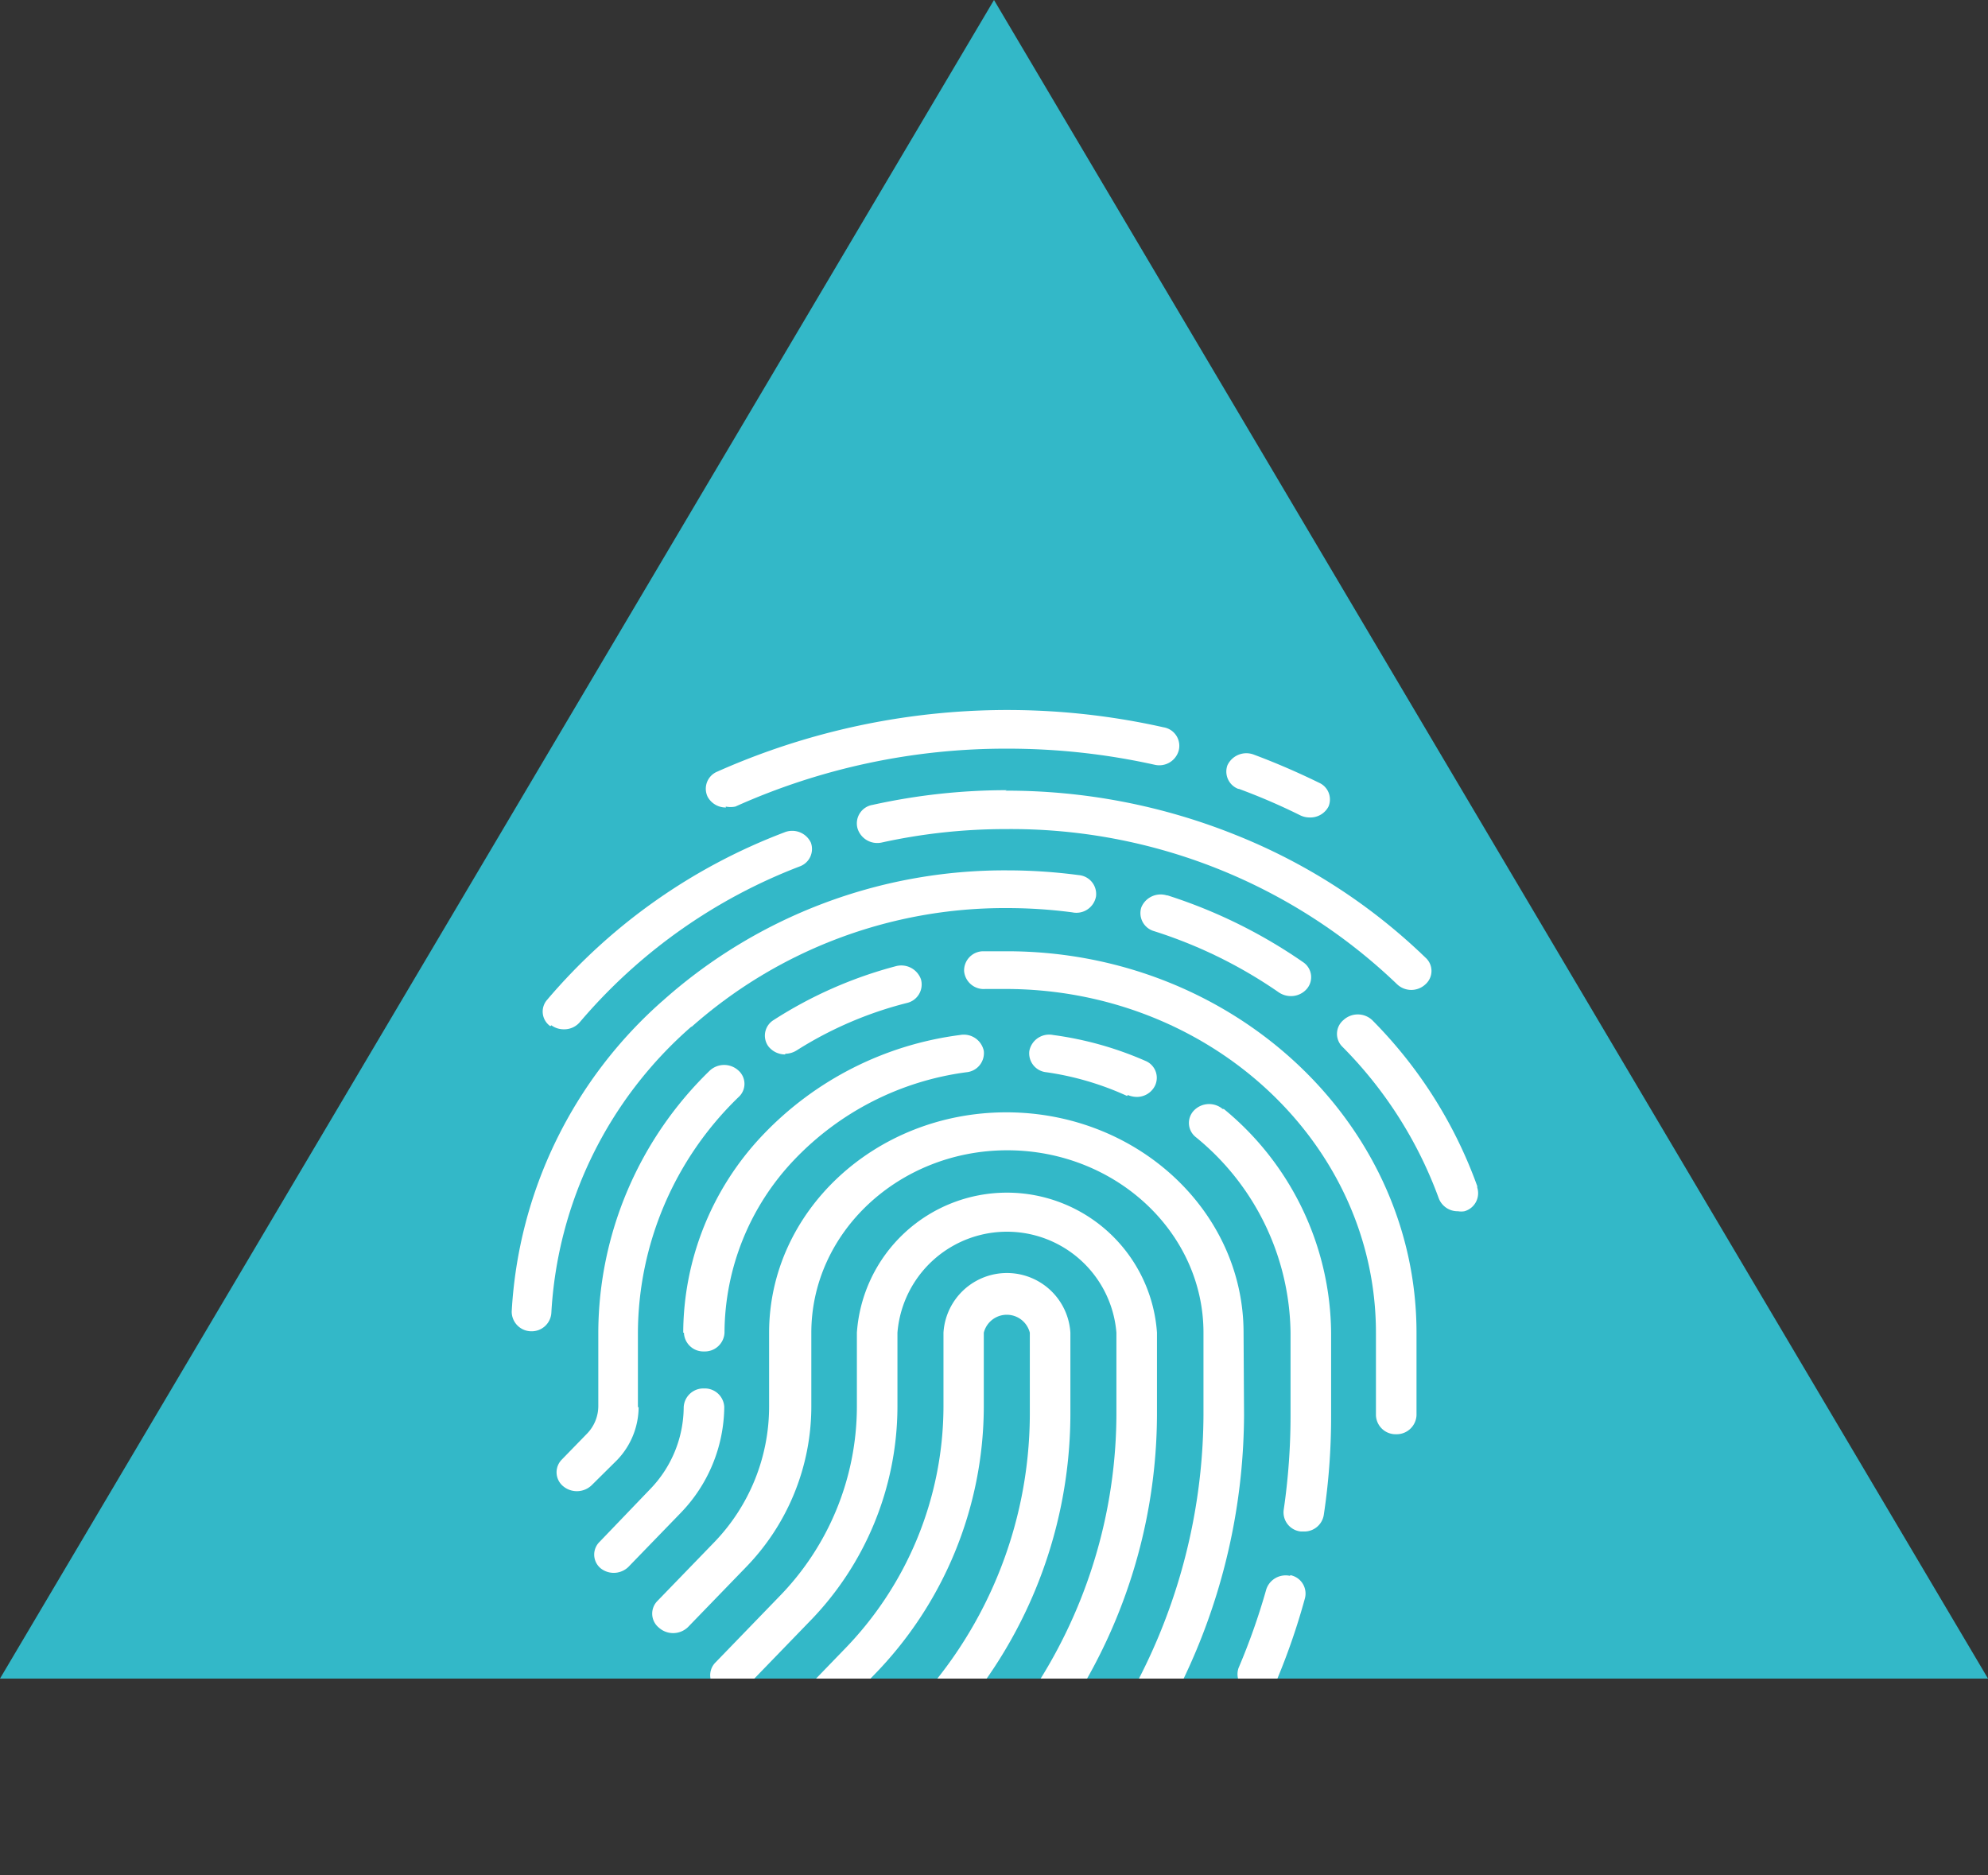
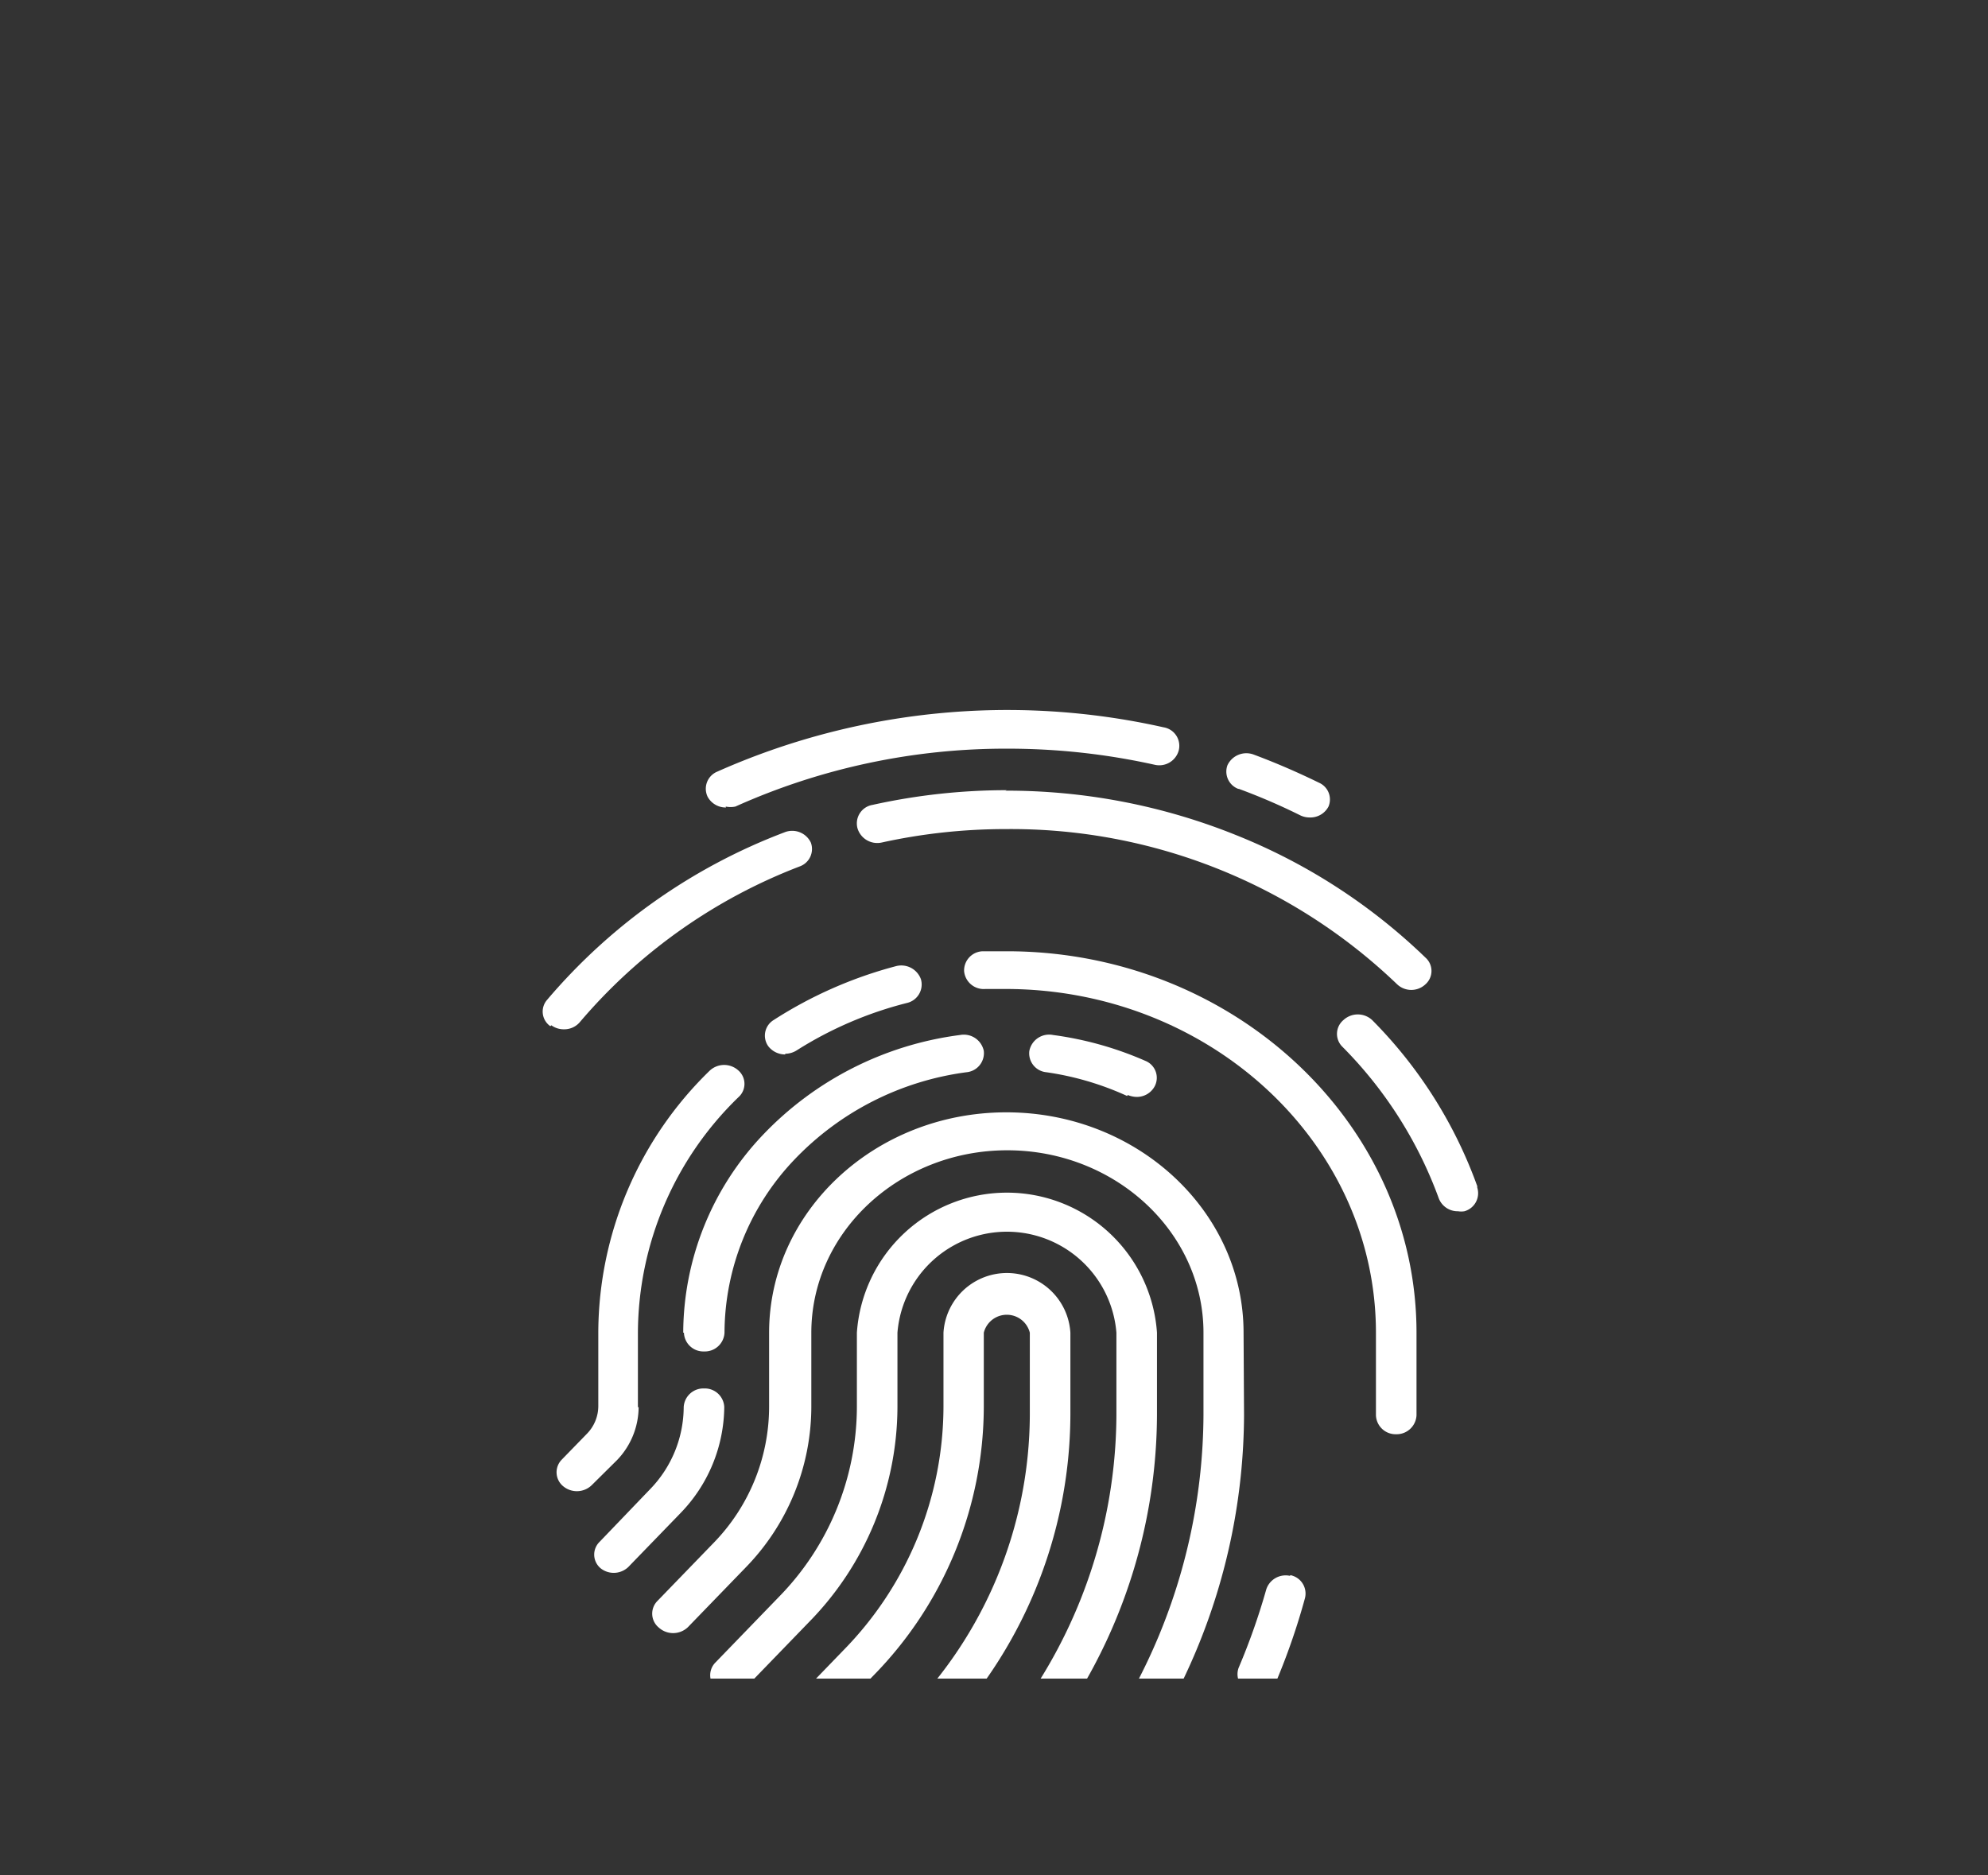
<svg xmlns="http://www.w3.org/2000/svg" viewBox="0 0 83.8 79.04">
  <rect x="0" y="0" width="83.8" height="79.04" fill="#333333" stroke="none" />
  <defs>
    <style>.cls-1{fill:none;}.cls-2{clip-path:url(#clip-path);}.cls-3{fill:#33b8c8;}.cls-4{fill:#fff;}</style>
    <clipPath id="clip-path">
      <polygon class="cls-1" points="0 70.76 41.9 0 83.8 70.76 0 70.76" />
    </clipPath>
  </defs>
  <title>Asset 5</title>
  <g id="Layer_2" data-name="Layer 2">
    <g id="Calque_2" data-name="Calque 2">
      <g class="cls-2">
-         <polygon class="cls-3" points="0 70.76 41.9 0 83.8 70.76 0 70.76" />
        <path class="cls-4" d="M45.12,59.66V56.18a2.68,2.68,0,0,0-5.35,0v3.14a14.71,14.71,0,0,1-4.23,10.26l-3.76,3.89a.75.75,0,0,0,.06,1.12.9.9,0,0,0,1.21-.06l3.76-3.89a16.23,16.23,0,0,0,4.66-11.32V56.18a1,1,0,0,1,1.94,0v3.48a18,18,0,0,1-5.23,12.6L34.52,76a.75.75,0,0,0,.06,1.12.86.86,0,0,0,.57.21.89.89,0,0,0,.63-.26l3.67-3.75a19.51,19.51,0,0,0,5.67-13.67" />
        <path class="cls-4" d="M48.77,56.18a6.34,6.34,0,0,0-12.65,0v3.14a11.48,11.48,0,0,1-3.29,8l-2.67,2.76a.76.76,0,0,0,.06,1.13.9.9,0,0,0,1.2-.06l2.68-2.77a13,13,0,0,0,3.73-9.05V56.18a4.63,4.63,0,0,1,9.23,0v3.48a21.26,21.26,0,0,1-6.18,14.88l-3.09,3.17a.75.75,0,0,0,.06,1.12.87.87,0,0,0,.57.21.89.89,0,0,0,.63-.26l3.1-3.17a22.77,22.77,0,0,0,6.62-16Z" />
        <path class="cls-4" d="M52.42,56.18c0-5.12-4.48-9.29-10-9.29s-10,4.17-10,9.29v3.14A8.24,8.24,0,0,1,30.12,65l-2.41,2.49a.76.76,0,0,0,.06,1.12A.9.9,0,0,0,29,68.59l2.41-2.49a9.73,9.73,0,0,0,2.79-6.78V56.18c0-4.24,3.71-7.69,8.26-7.69s8.27,3.45,8.27,7.69v3.48a24.56,24.56,0,0,1-7.13,17.17l-.86.87a.75.75,0,0,0,.06,1.12.88.88,0,0,0,.58.21.89.89,0,0,0,.63-.26l.85-.88a26,26,0,0,0,7.58-18.23Z" />
        <path class="cls-4" d="M28.83,56.18a.82.82,0,0,0,.85.79.83.83,0,0,0,.86-.79,10.63,10.63,0,0,1,2.94-7.29,12.23,12.23,0,0,1,7.26-3.69.81.81,0,0,0,.73-.9.86.86,0,0,0-1-.67,13.93,13.93,0,0,0-8.31,4.21,12.16,12.16,0,0,0-3.36,8.34" />
        <path class="cls-4" d="M30.53,59.32a.82.82,0,0,0-.85-.79.83.83,0,0,0-.86.79,5,5,0,0,1-1.41,3.45L25.27,65a.75.75,0,0,0,.06,1.12A.89.89,0,0,0,26.54,66l2.14-2.21a6.5,6.5,0,0,0,1.85-4.51" />
        <path class="cls-4" d="M54.38,66.43a.86.86,0,0,0-1,.56,27.81,27.81,0,0,1-1.17,3.32.78.78,0,0,0,.48,1,.91.91,0,0,0,.32.06.85.85,0,0,0,.79-.5A28,28,0,0,0,55,67.4a.79.79,0,0,0-.61-1" />
-         <path class="cls-4" d="M51.54,46.75a.89.89,0,0,0-1.21.06.76.76,0,0,0,.07,1.12,10.79,10.79,0,0,1,4,8.25v3.48a27.45,27.45,0,0,1-.29,4,.81.81,0,0,0,.73.9h.12a.83.83,0,0,0,.84-.69,27.71,27.71,0,0,0,.31-4.18V56.18a12.33,12.33,0,0,0-4.52-9.43" />
        <path class="cls-4" d="M47.54,46.16a1,1,0,0,0,.37.08.85.85,0,0,0,.77-.46.77.77,0,0,0-.4-1.06,14.42,14.42,0,0,0-3.89-1.09.85.85,0,0,0-1,.67.8.8,0,0,0,.72.9,12.38,12.38,0,0,1,3.4,1" />
        <path class="cls-4" d="M42.44,40.1q-.48,0-1,0a.81.81,0,0,0-.8.84.83.83,0,0,0,.9.75c.28,0,.58,0,.86,0C51,41.7,58,48.19,58,56.18v3.48a.83.83,0,0,0,.85.8.84.84,0,0,0,.86-.8V56.18c0-8.86-7.75-16.08-17.27-16.08" />
        <path class="cls-4" d="M33.1,44.42a.9.9,0,0,0,.48-.14,16,16,0,0,1,4.65-2,.8.8,0,0,0,.59-1,.88.88,0,0,0-1.06-.55A18,18,0,0,0,32.61,43a.77.77,0,0,0-.22,1.11.9.9,0,0,0,.71.34" />
        <path class="cls-4" d="M26.89,59.32V56.18a13.89,13.89,0,0,1,4.24-9.93.75.75,0,0,0,0-1.12.89.89,0,0,0-1.21,0,15.45,15.45,0,0,0-4.7,11v3.14a1.67,1.67,0,0,1-.48,1.17l-1.06,1.09a.76.76,0,0,0,.07,1.13.9.9,0,0,0,1.2-.06L26,61.56a3.24,3.24,0,0,0,.92-2.24" />
        <path class="cls-4" d="M62.27,50a19.13,19.13,0,0,0-4.43-7A.89.89,0,0,0,56.63,43a.76.76,0,0,0-.05,1.12,17.63,17.63,0,0,1,4.07,6.4.85.85,0,0,0,.81.54.84.84,0,0,0,.27,0,.79.79,0,0,0,.54-1" />
-         <path class="cls-4" d="M49.2,37.75a.88.88,0,0,0-1.09.5.79.79,0,0,0,.53,1,19.65,19.65,0,0,1,5.26,2.58.91.91,0,0,0,.52.16.88.88,0,0,0,.68-.32.76.76,0,0,0-.17-1.11,21.53,21.53,0,0,0-5.73-2.82" />
-         <path class="cls-4" d="M29.16,43.28a19.9,19.9,0,0,1,13.28-5,21.09,21.09,0,0,1,2.76.18.84.84,0,0,0,1-.67.8.8,0,0,0-.73-.9,22.9,22.9,0,0,0-3-.2A21.63,21.63,0,0,0,28,42.13a18.82,18.82,0,0,0-6.43,13.16.83.83,0,0,0,.82.83h0a.83.83,0,0,0,.85-.76,17.28,17.28,0,0,1,5.9-12.08" />
        <path class="cls-4" d="M42.44,33.31a26.17,26.17,0,0,0-5.66.62.79.79,0,0,0-.63,1,.87.87,0,0,0,1,.59,24.29,24.29,0,0,1,5.26-.57,23.51,23.51,0,0,1,16.48,6.54.87.87,0,0,0,1.2,0,.75.75,0,0,0,0-1.12,24.65,24.65,0,0,0-7.92-5.14,25.86,25.86,0,0,0-9.79-1.9" />
        <path class="cls-4" d="M23.24,43.22a.88.88,0,0,0,.53.17.86.86,0,0,0,.67-.3,22.9,22.9,0,0,1,9.28-6.57.78.78,0,0,0,.46-1,.87.87,0,0,0-1.12-.43,24.51,24.51,0,0,0-10,7.06.75.75,0,0,0,.14,1.11" />
        <path class="cls-4" d="M30.59,34A1,1,0,0,0,31,34a27.78,27.78,0,0,1,11.48-2.44,28.52,28.52,0,0,1,6.2.68.85.85,0,0,0,1-.58.79.79,0,0,0-.63-1,30.08,30.08,0,0,0-18.82,1.87.78.78,0,0,0-.4,1.06.87.87,0,0,0,.77.45" />
        <path class="cls-4" d="M52.21,33.25a26.1,26.1,0,0,1,2.6,1.12.9.9,0,0,0,.4.09A.86.86,0,0,0,56,34,.77.77,0,0,0,55.61,33c-.9-.44-1.82-.84-2.76-1.19a.88.88,0,0,0-1.11.45.78.78,0,0,0,.47,1" />
      </g>
    </g>
  </g>
</svg>